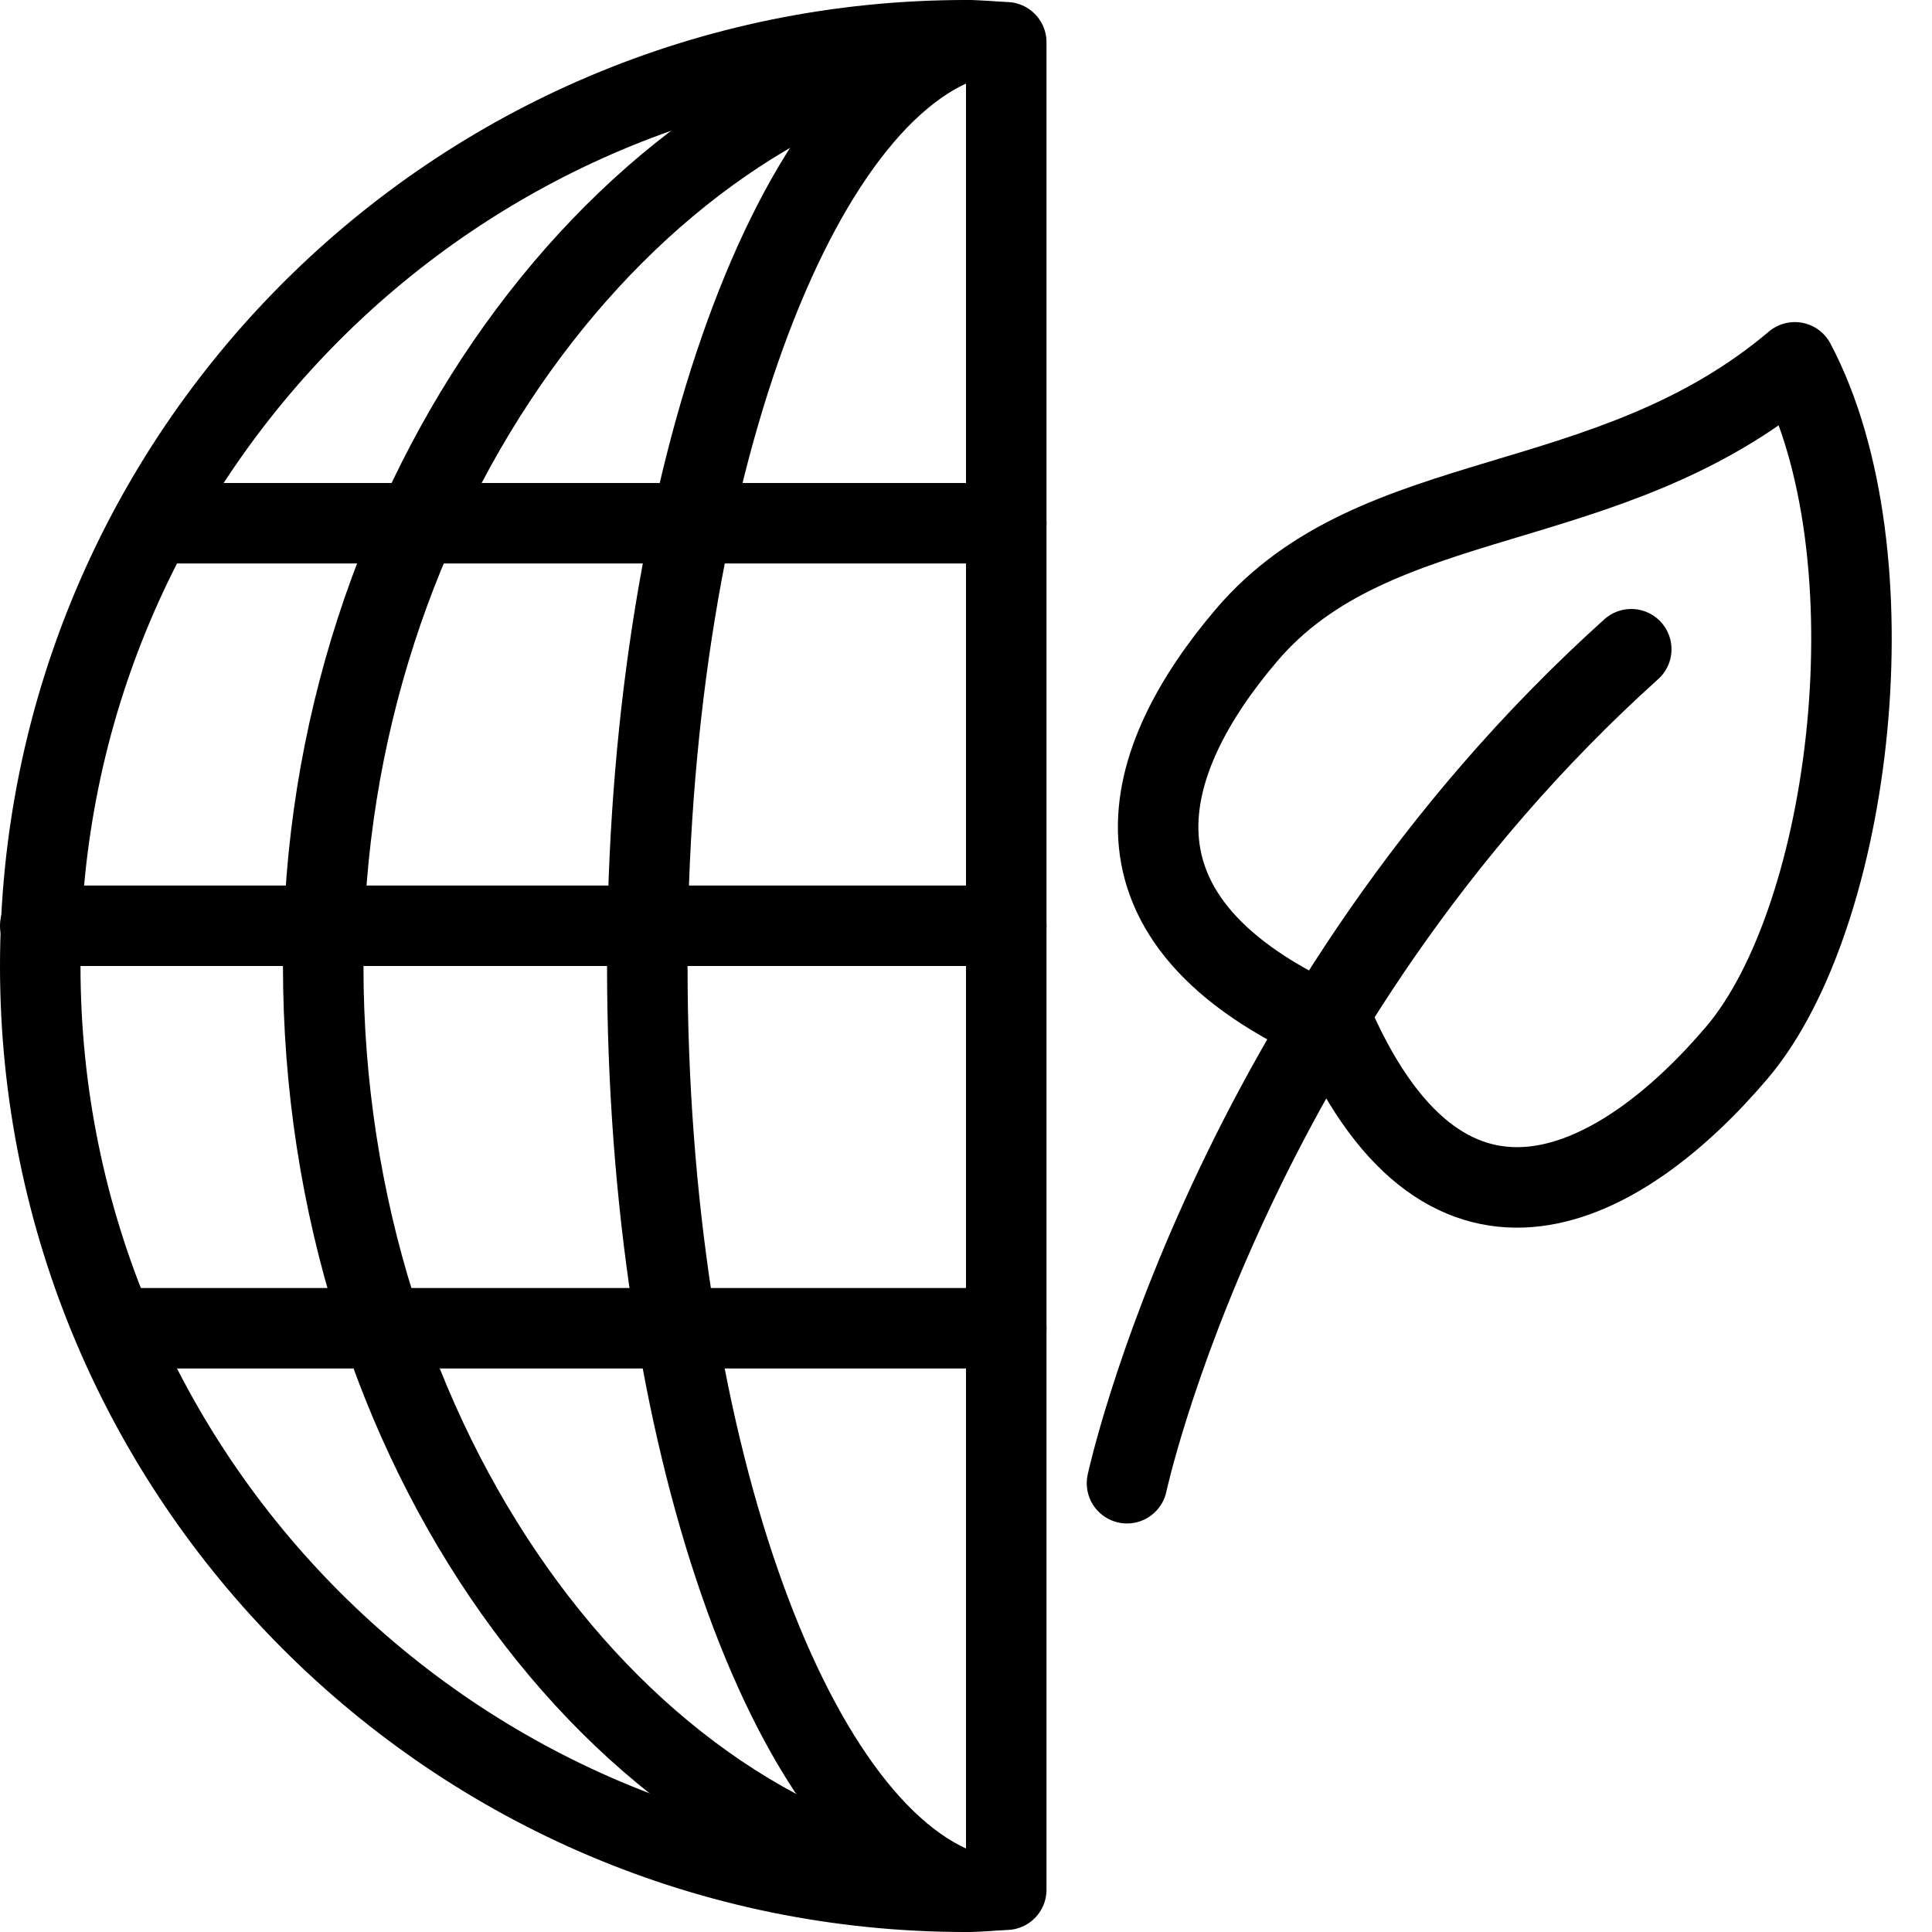
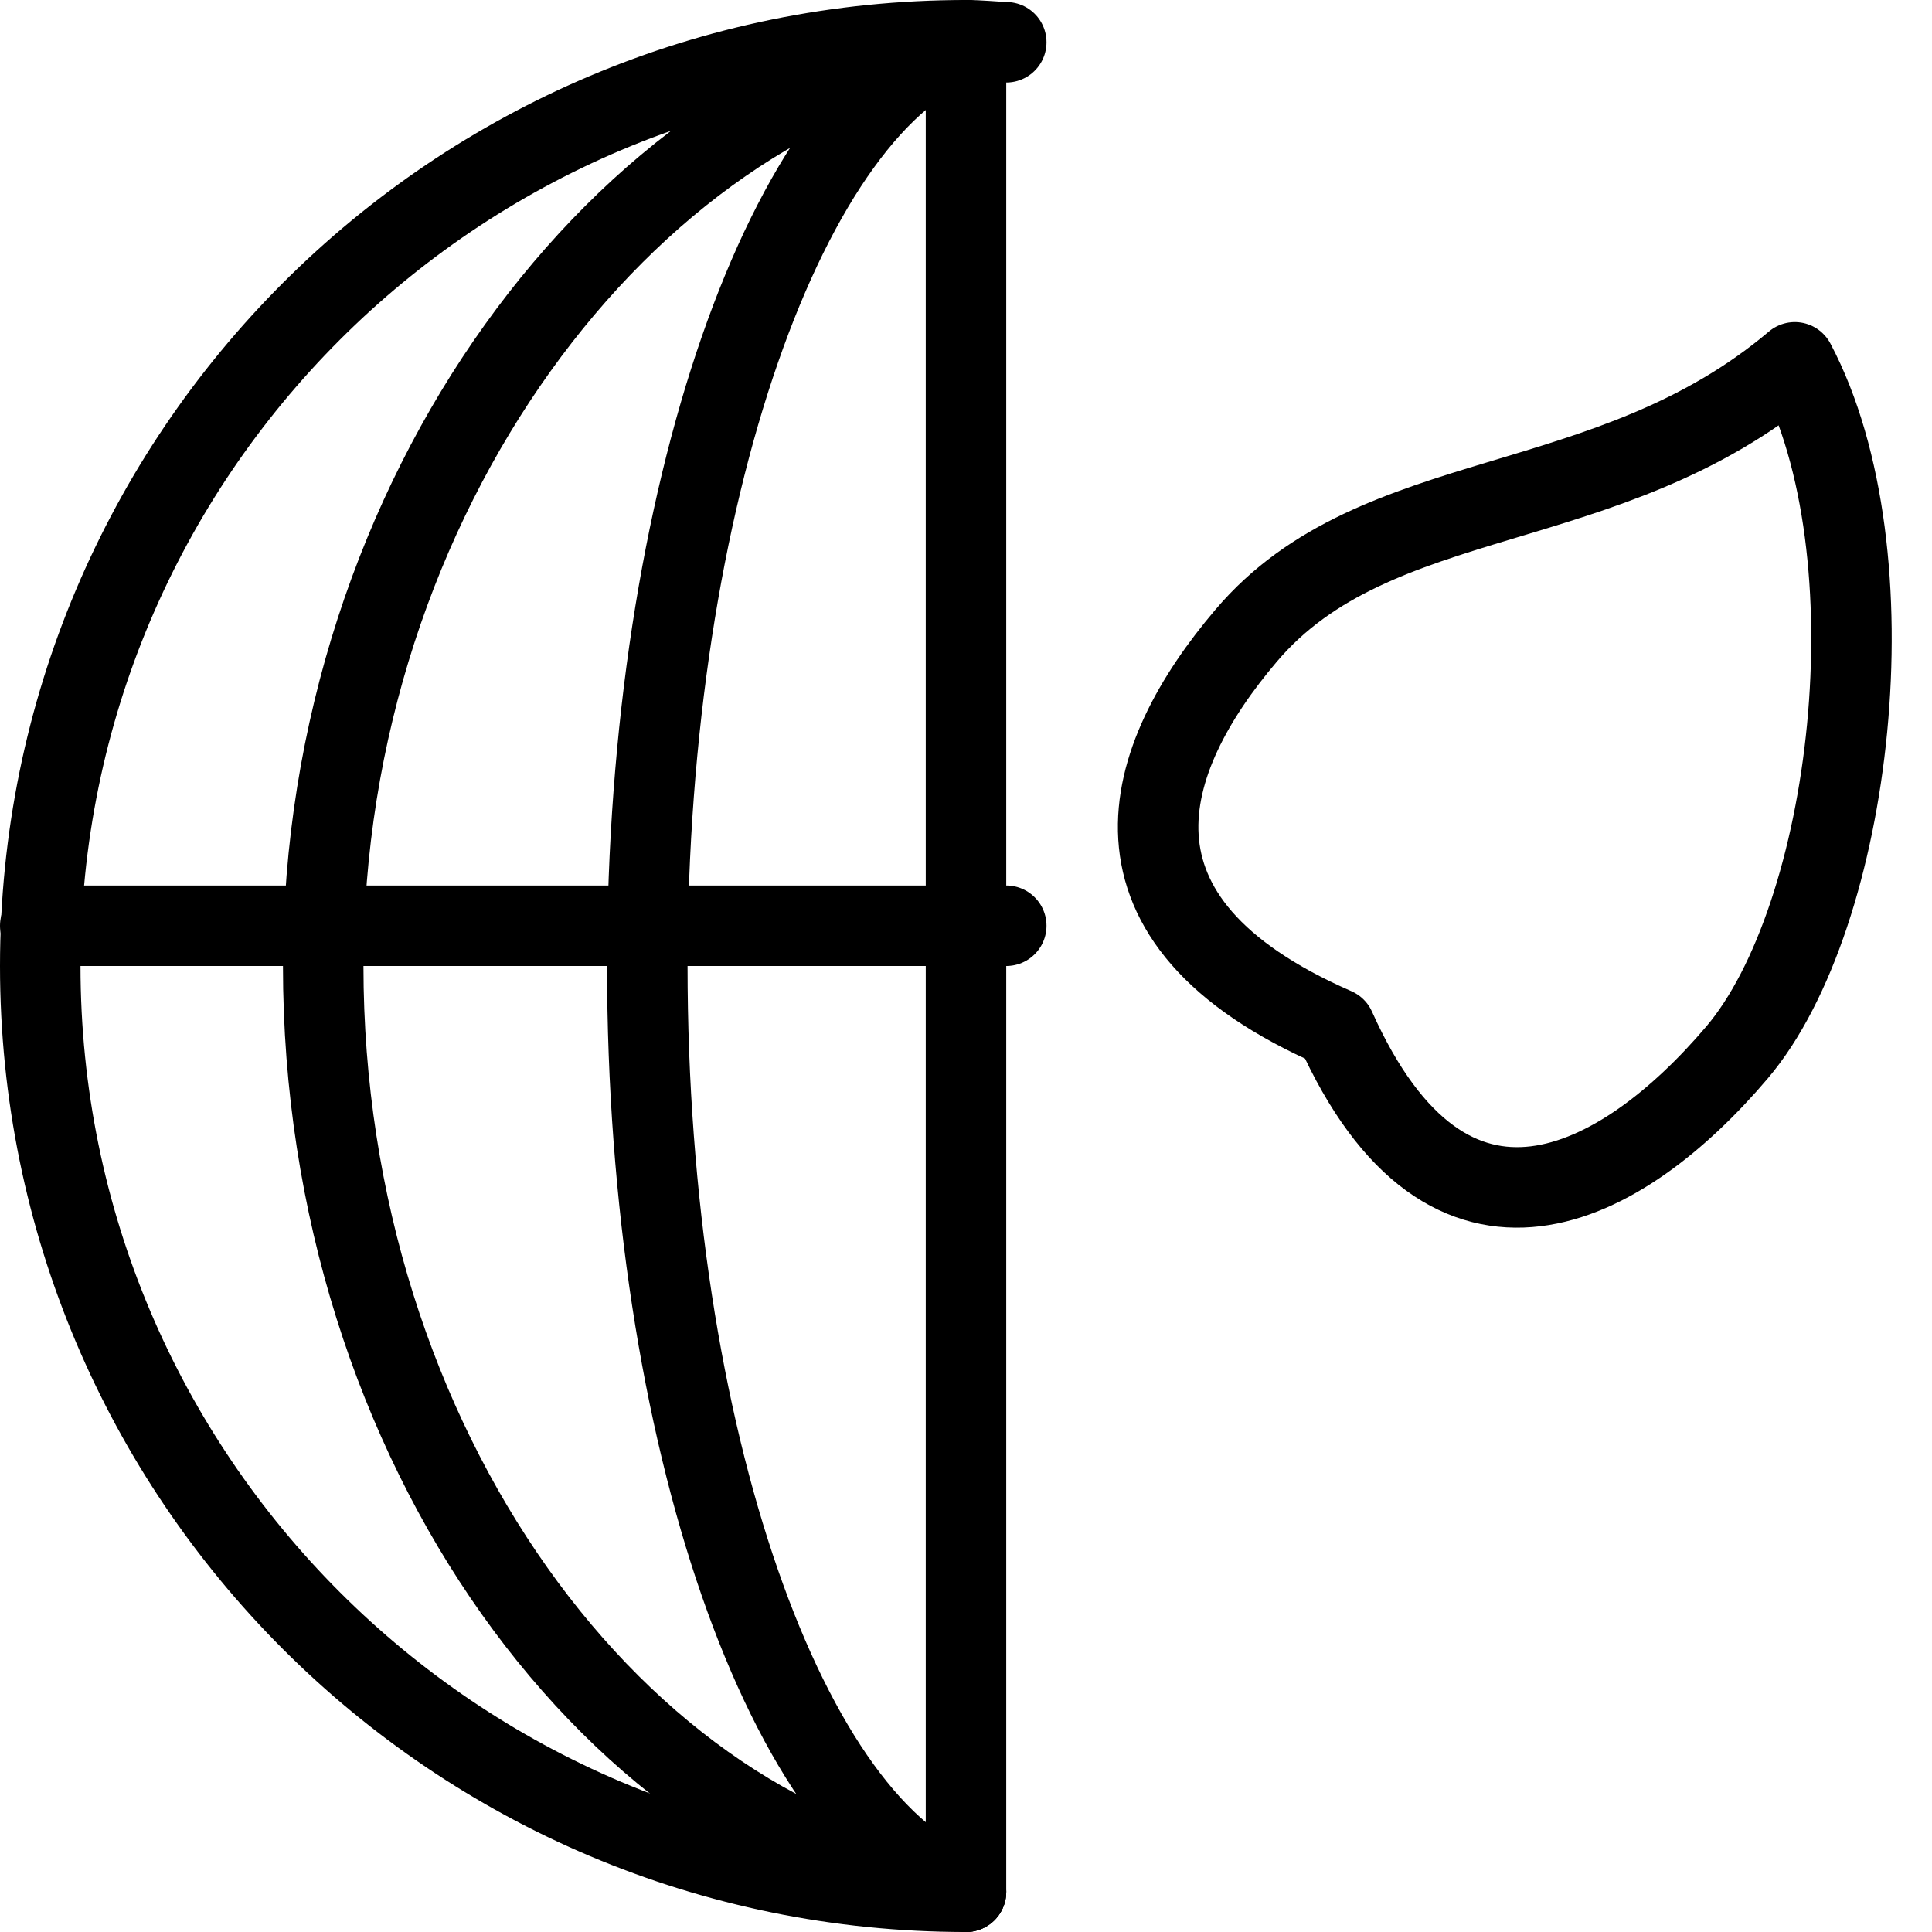
<svg xmlns="http://www.w3.org/2000/svg" version="1.1" x="0px" y="0px" width="24px" height="24px" viewBox="0 0 24 24" enable-background="new 0 0 24 24" xml:space="preserve">
  <g id="Outline_Icons">
    <g>
      <path fill="none" stroke="#000000" stroke-linecap="round" stroke-linejoin="round" stroke-miterlimit="10" d="M15.48,7.896    c-1.295,1.524-1.979,3.529,1.107,4.875c1.413,3.154,3.562,1.986,4.991,0.303c1.43-1.686,1.977-6.192,0.718-8.573    C19.974,6.465,17.097,5.99,15.48,7.896z" />
-       <path fill="none" stroke="#000000" stroke-linecap="round" stroke-linejoin="round" stroke-miterlimit="10" d="M14,18.425    c0,0,1.264-5.86,6.264-10.36" />
      <path fill="none" stroke="#000000" stroke-linecap="round" stroke-linejoin="round" stroke-miterlimit="10" d="M12,23.5    C9.785,22.757,8.041,17.836,8.041,12C8.041,6.168,9.788,1.248,12,0.5" />
      <path fill="none" stroke="#000000" stroke-linecap="round" stroke-linejoin="round" stroke-miterlimit="10" d="M12,23.5    C7.69,22.911,4.015,17.954,4.015,12C4.015,6.145,7.793,1.219,12,0.5" />
-       <line fill="none" stroke="#000000" stroke-linecap="round" stroke-linejoin="round" stroke-miterlimit="10" x1="1.97" y1="6.5" x2="12.5" y2="6.5" />
      <line fill="none" stroke="#000000" stroke-linecap="round" stroke-linejoin="round" stroke-miterlimit="10" x1="0.5" y1="11.5" x2="12.5" y2="11.5" />
-       <line fill="none" stroke="#000000" stroke-linecap="round" stroke-linejoin="round" stroke-miterlimit="10" x1="1.5" y1="16.5" x2="12.5" y2="16.5" />
-       <path fill="none" stroke="#000000" stroke-linecap="round" stroke-linejoin="round" stroke-miterlimit="10" d="M12.5,0.525    C12.333,0.518,12.168,0.5,12,0.5C5.648,0.5,0.5,5.648,0.5,12S5.648,23.5,12,23.5c0.169,0,0.333-0.018,0.5-0.025V0.525z" />
+       <path fill="none" stroke="#000000" stroke-linecap="round" stroke-linejoin="round" stroke-miterlimit="10" d="M12.5,0.525    C12.333,0.518,12.168,0.5,12,0.5C5.648,0.5,0.5,5.648,0.5,12S5.648,23.5,12,23.5V0.525z" />
    </g>
  </g>
  <g id="invisible_shape">
    <rect fill="none" width="24" height="24" />
  </g>
</svg>